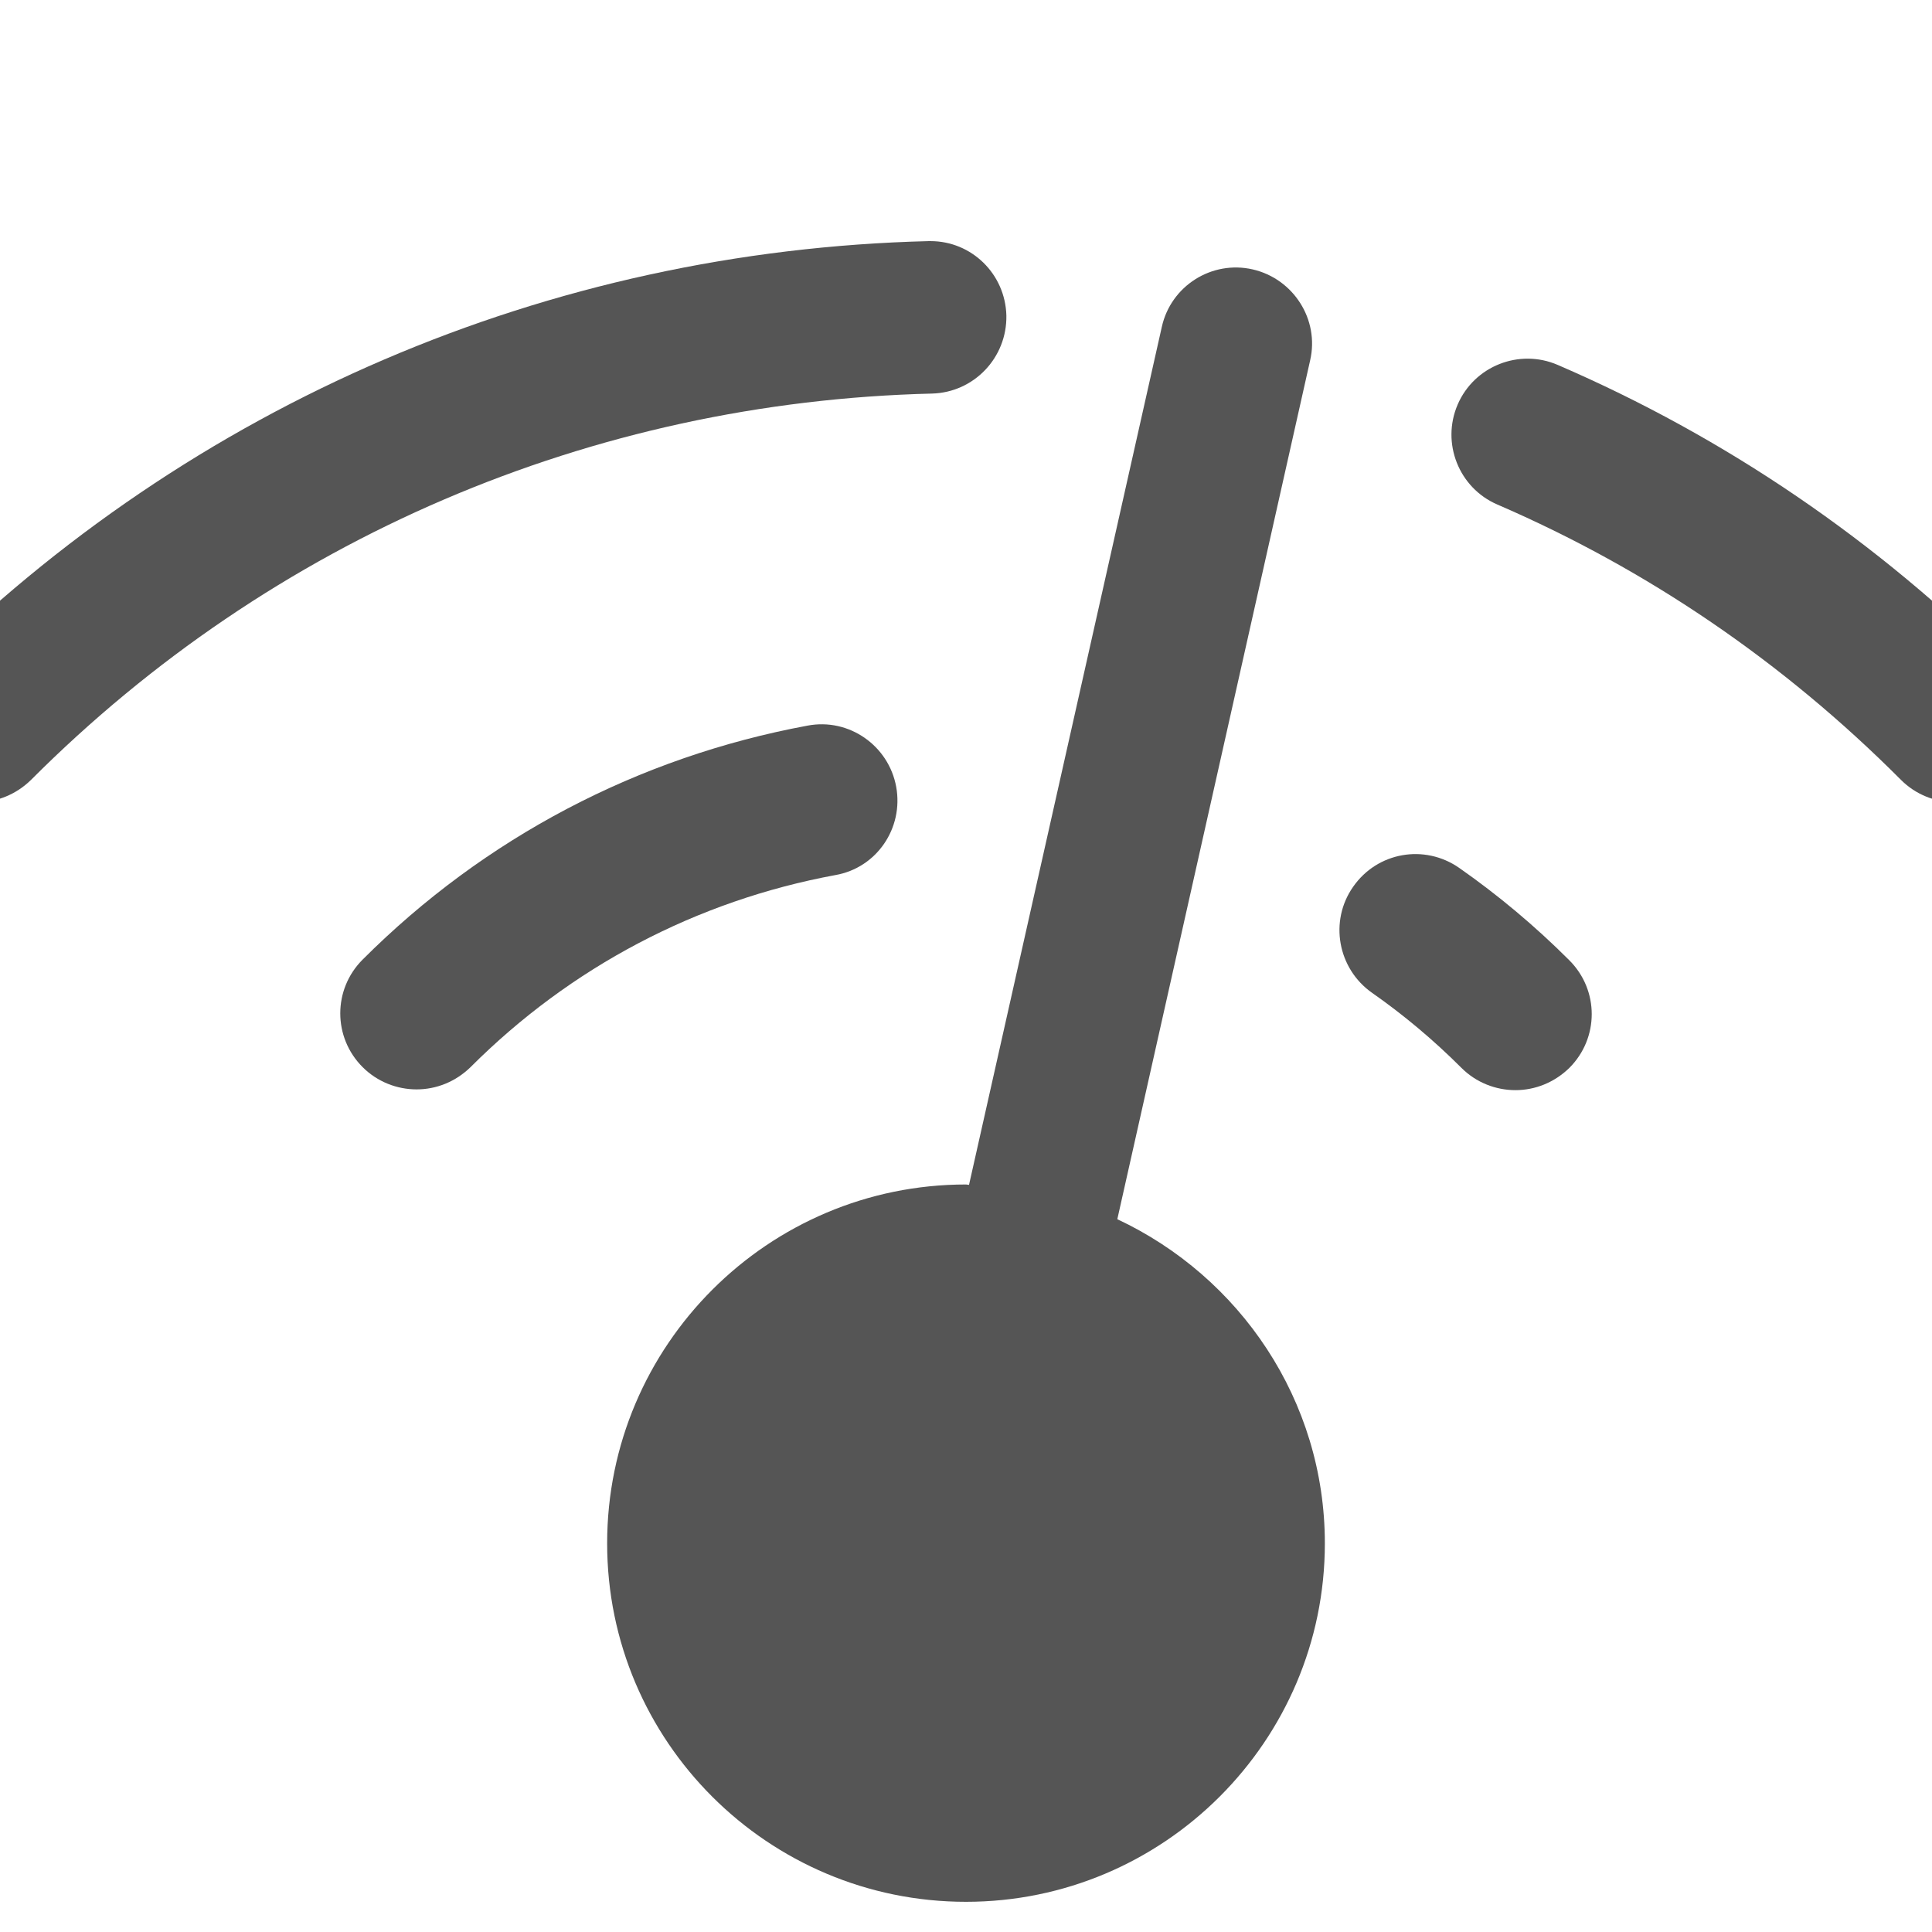
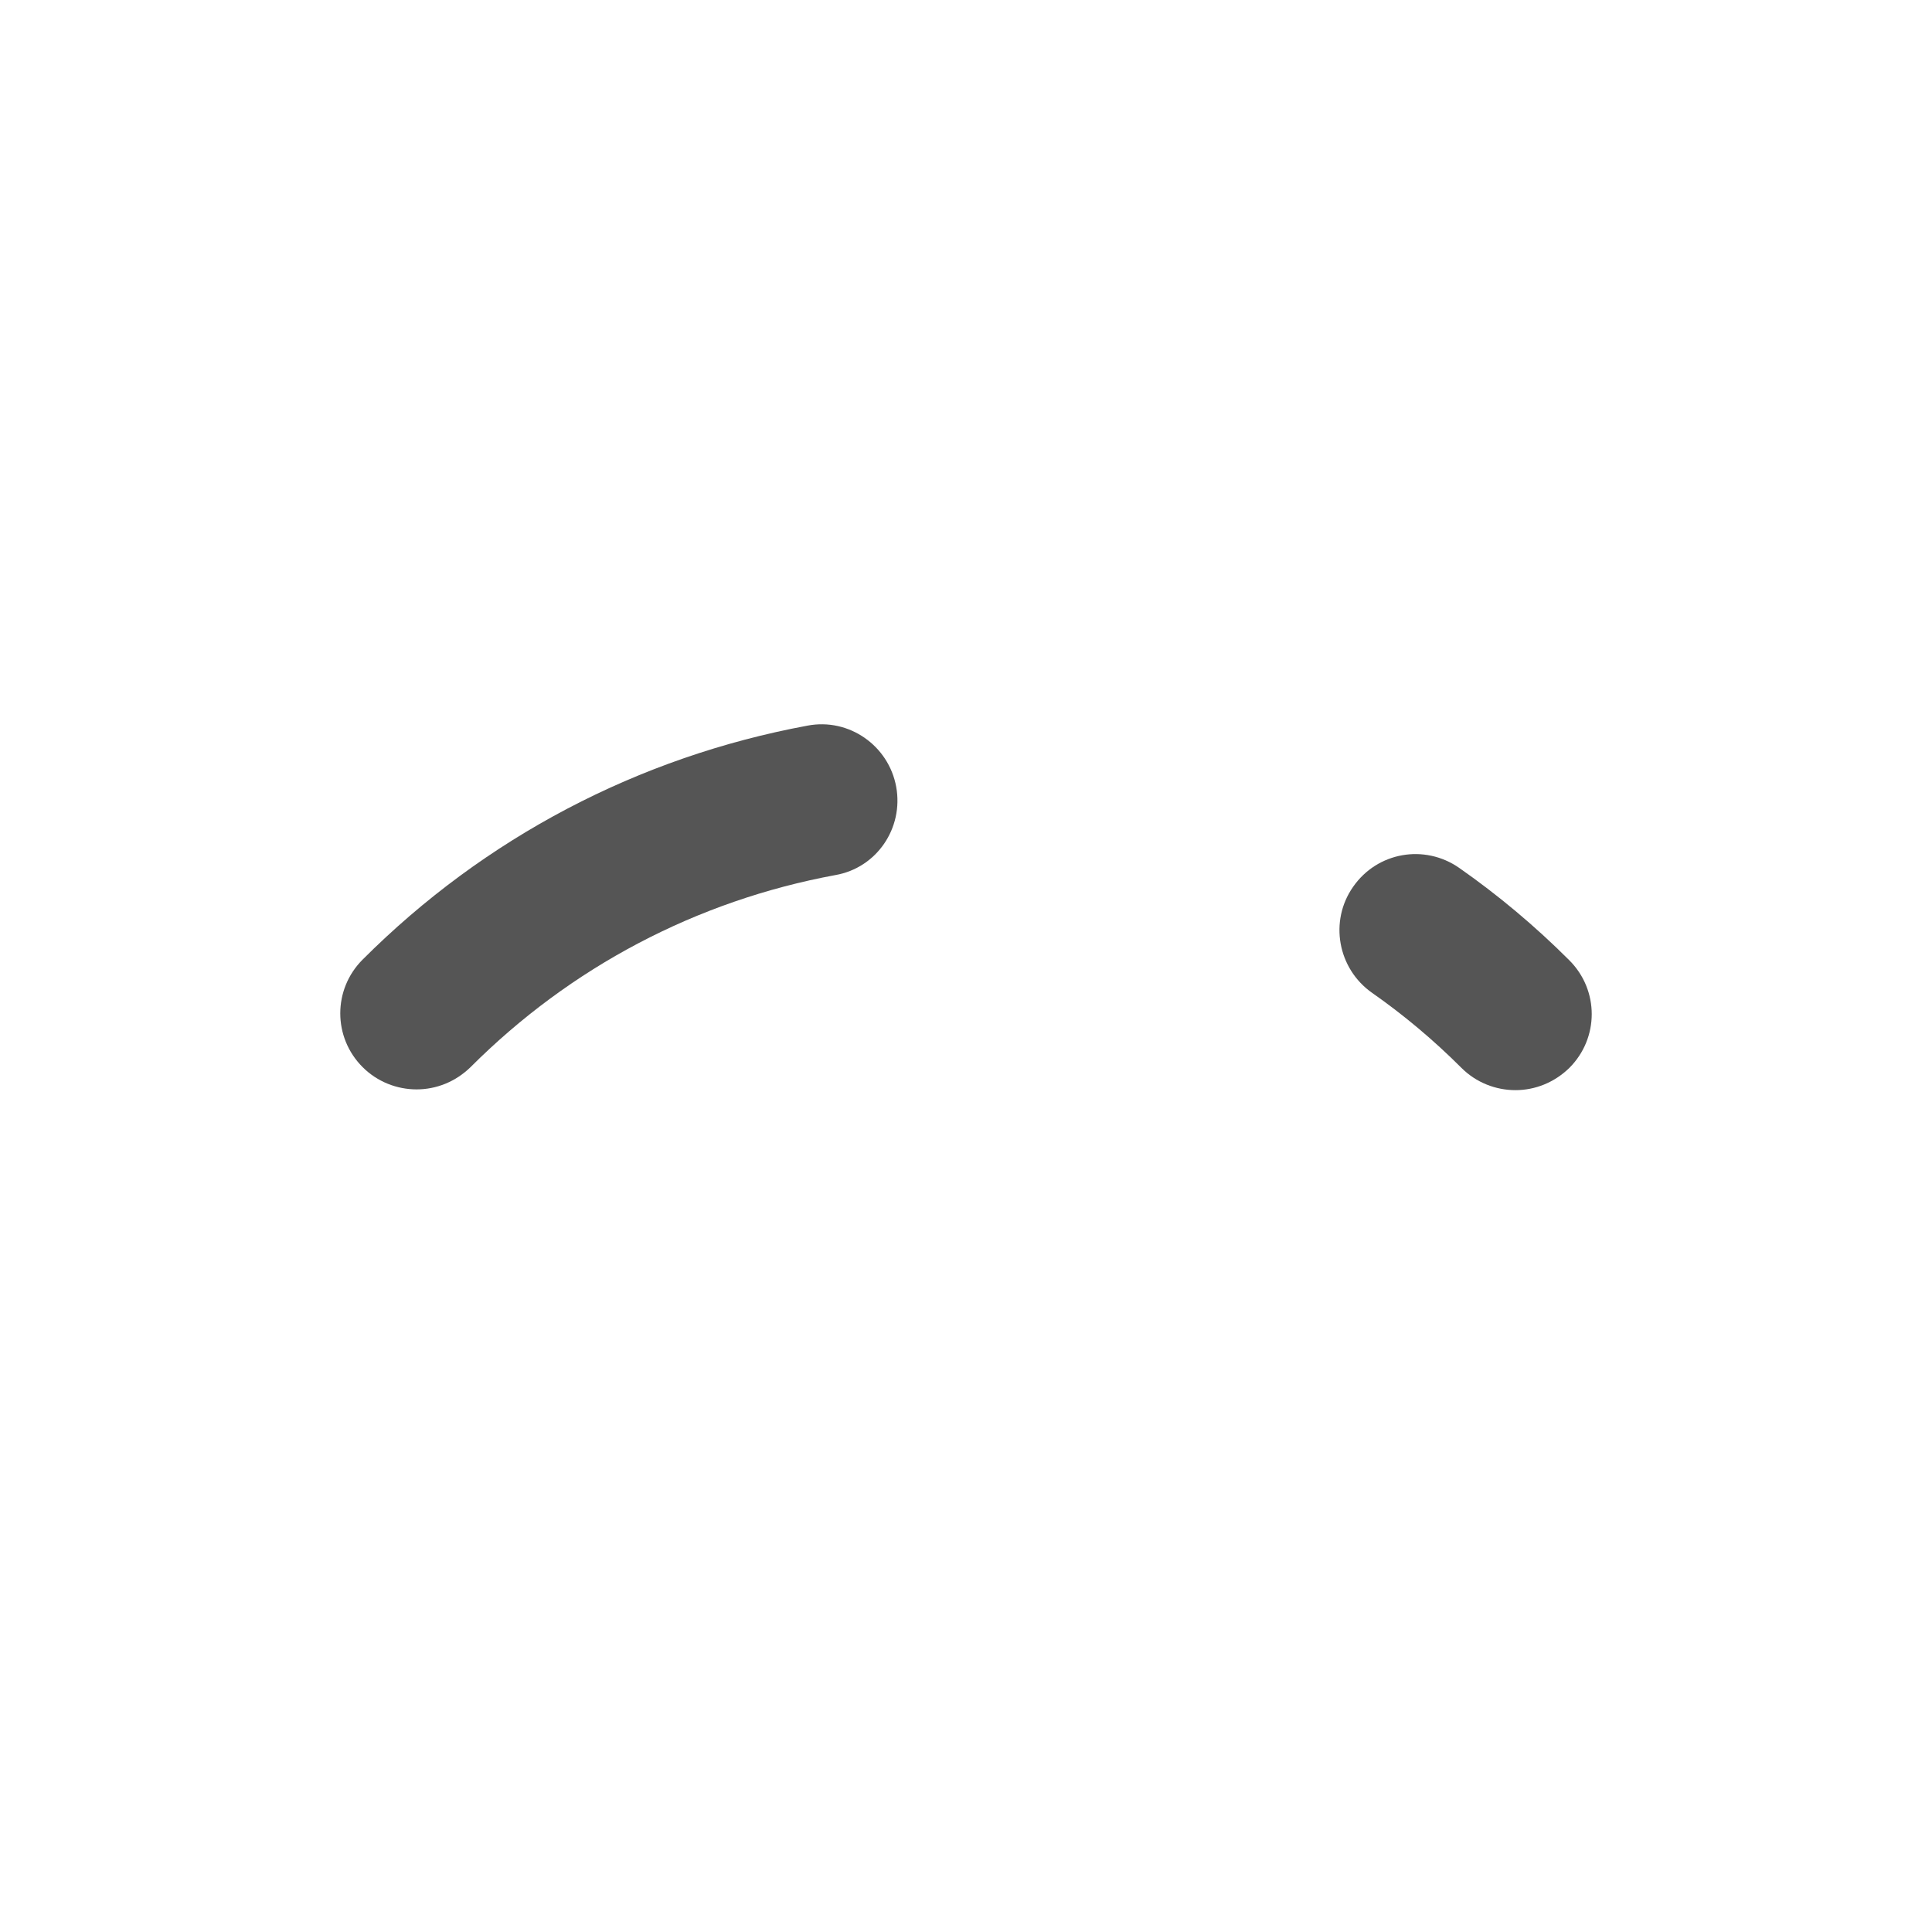
<svg xmlns="http://www.w3.org/2000/svg" version="1.1" id="layer_1" x="0px" y="0px" viewBox="0 0 512 512" style="enable-background:new 0 0 512 512;" xml:space="preserve">
  <style type="text/css">
	.st0{fill:#555555;}
</style>
  <g>
-     <path class="st0" d="M412.8,96.7c-10.2-4.4-22.1,0.3-26.5,10.5s0.3,22.1,10.5,26.5c39.8,17.2,75.8,41.7,107,73   c3.9,3.9,9.1,5.9,14.3,5.9s10.3-2,14.3-5.9c7.9-7.9,7.9-20.6,0-28.5C497.5,143.3,457.3,115.9,412.8,96.7z" />
-     <path class="st0" d="M-6.1,212.6c5.2,0,10.3-2,14.3-5.9C72,142.8,156.8,106.5,247,104.3c11.1-0.3,19.9-9.5,19.7-20.7   c-0.3-11-9.2-19.7-20.1-19.7c-0.2,0-0.3,0-0.5,0C145.4,66.4,50.8,107-20.4,178.2c-7.9,7.9-7.9,20.6,0,28.5   C-16.4,210.6-11.3,212.6-6.1,212.6z" />
    <path class="st0" d="M358.6,235c-6.4,9.1-4.1,21.7,5,28.1c8.3,5.8,16.3,12.5,23.7,19.9c3.9,3.9,9.1,5.9,14.3,5.9s10.3-2,14.3-5.9   c7.9-7.9,7.9-20.6,0-28.5c-9.1-9.1-18.9-17.3-29.2-24.5C377.5,223.6,365,225.8,358.6,235z" />
    <path class="st0" d="M237.5,208.5c-2-10.9-12.5-18.3-23.5-16.2c-44.8,8.3-85.6,29.7-117.9,62c-7.9,7.9-7.9,20.6,0,28.5   c3.9,3.9,9.1,5.9,14.3,5.9s10.3-2,14.3-5.9c26.5-26.5,59.9-44.1,96.7-50.9C232.3,230,239.5,219.5,237.5,208.5z" />
-     <path class="st0" d="M256,504c52.4,0,95.1-42.6,95.1-95c0-38-22.6-70.7-55-85.9l51.1-227.6c2.5-10.8-4.4-21.6-15.2-24.1   c-10.9-2.5-21.7,4.4-24.1,15.2L256.8,314c-0.3,0-0.5-0.1-0.8-0.1c-52.4,0-95.1,42.6-95.1,95.1S203.6,504,256,504z" />
  </g>
</svg>